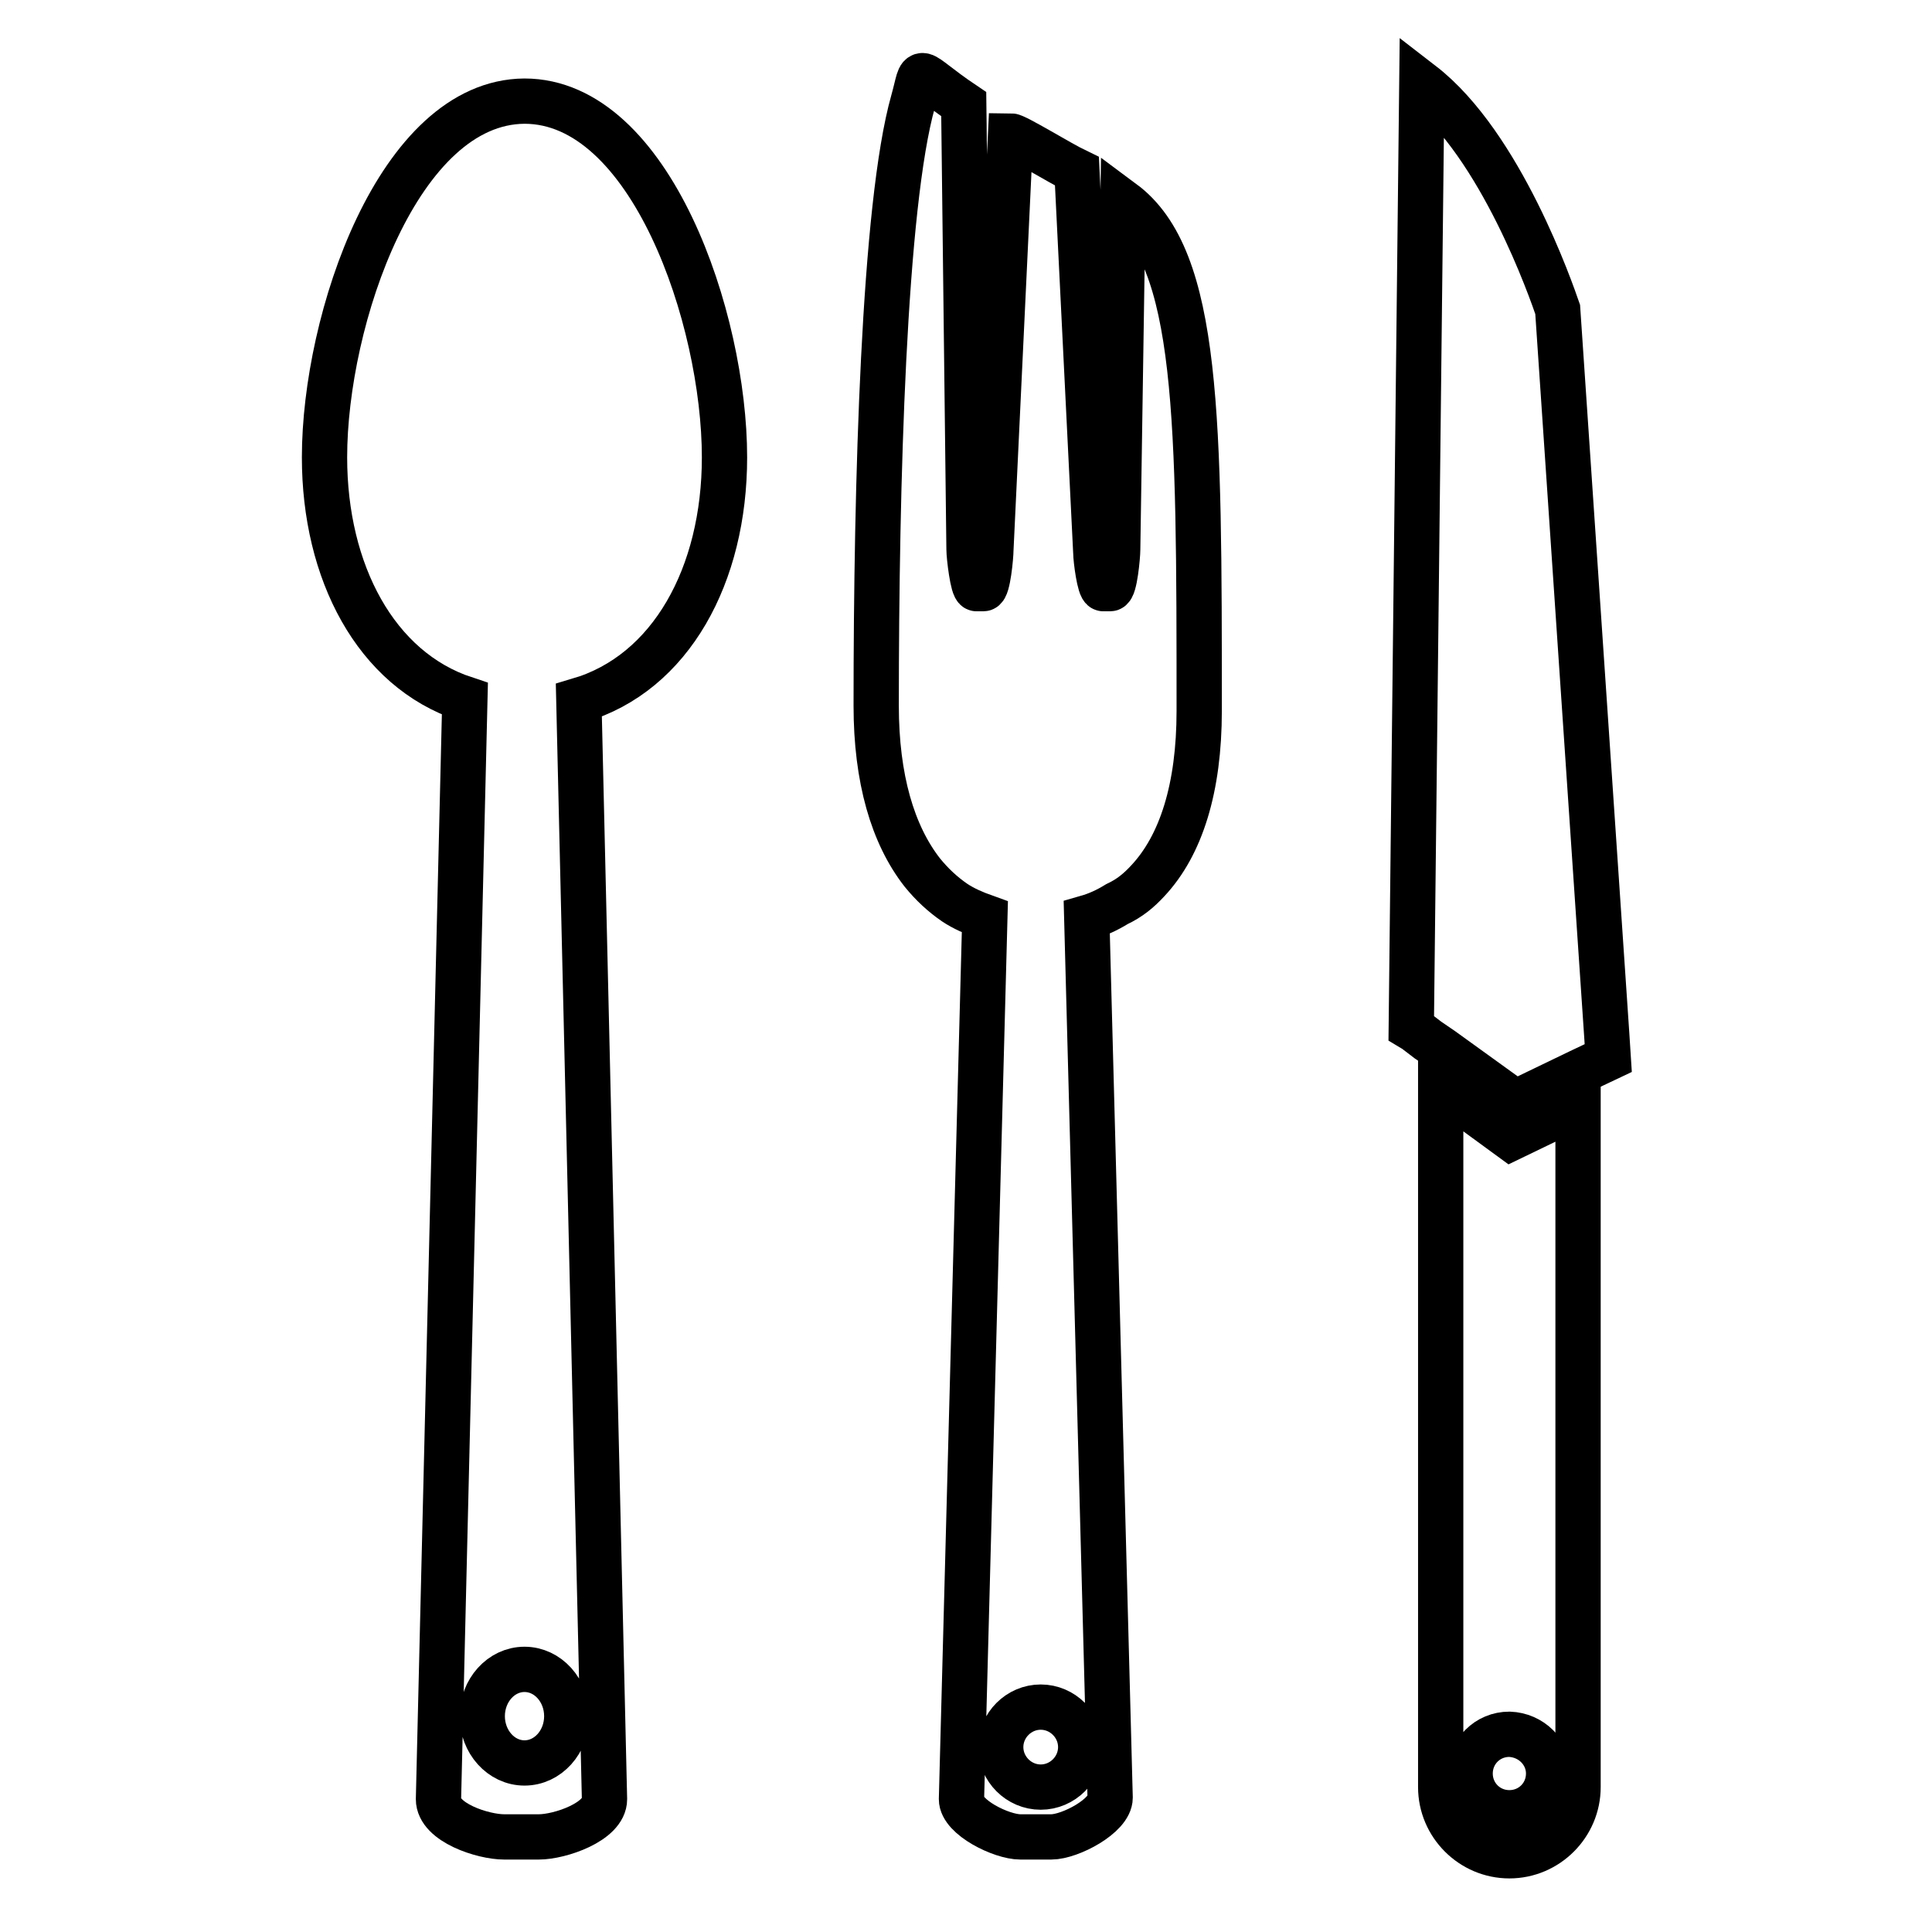
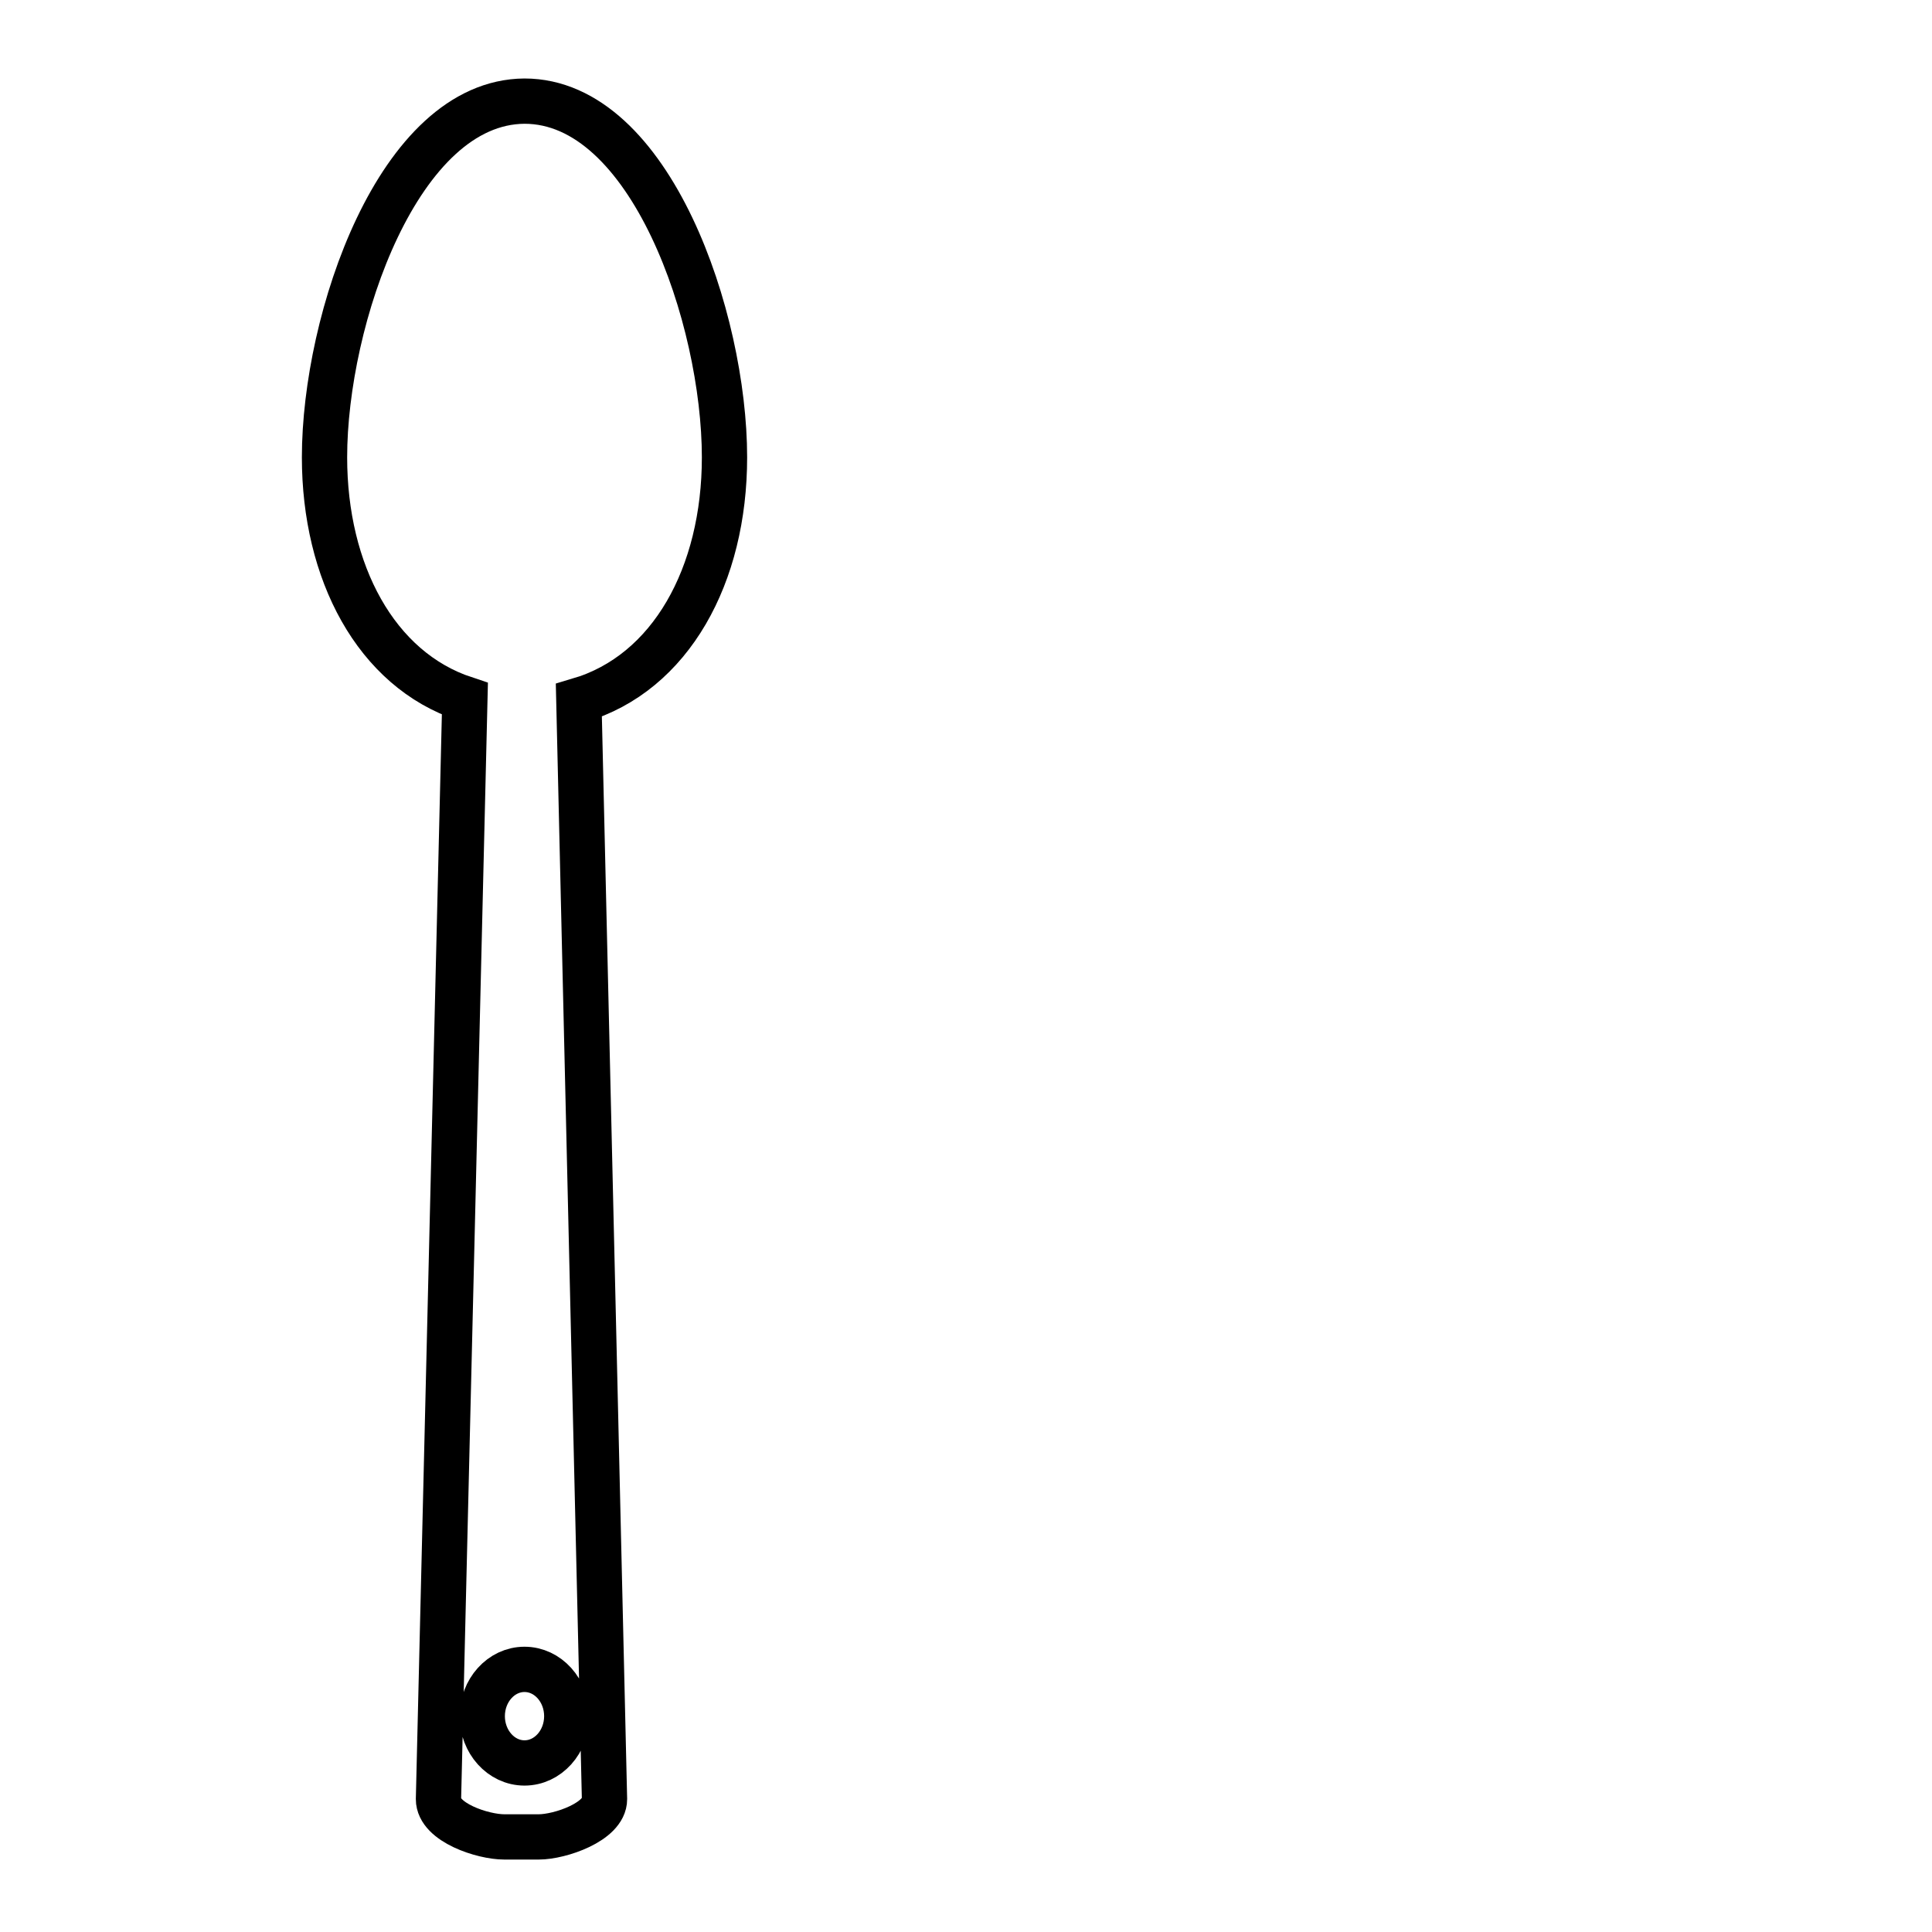
<svg xmlns="http://www.w3.org/2000/svg" version="1.1" x="0px" y="0px" viewBox="0 0 256 256" enable-background="new 0 0 256 256" xml:space="preserve">
  <g>
    <g>
      <g>
        <g>
-           <path stroke-width="6" fill-opacity="0" stroke="#000000" d="M190.9,144v92.8c0,5,4.1,9.1,9.1,9.1c5,0,9.1-4.1,9.1-9.1v-90.3l-8.9,4.3L190.9,144z M205.2,235c0,2.9-2.3,5.2-5.2,5.2c-2.9,0-5.2-2.3-5.2-5.2c0-2.9,2.3-5.2,5.2-5.2C202.9,229.9,205.2,232.2,205.2,235z" />
-           <path stroke-width="6" fill-opacity="0" stroke="#000000" d="M152.1,116.7c4.4-4.7,6.8-12.3,6.8-22.5c0-38.8,0-59.9-10.1-67.4l-0.7,46c0,0.9-0.4,5.2-1,5.2h-0.9c-0.5,0-1-3.9-1-4.8l-2.5-50.5c-2.3-1.1-8.1-4.7-8.8-4.7l-2.6,54.8c0,0.9-0.4,5.2-1,5.2h-0.9c-0.5,0-1-4.3-1-5.2l-0.7-59c-6.7-4.5-5.3-5.4-6.7-0.4c-3.9,13.8-4.9,50.7-4.9,80.1c0,9.7,2.2,17.1,6.1,22.1c1.3,1.6,2.7,2.9,4.3,4c1.2,0.8,2.6,1.4,4,1.9l-3.1,116.9c0,2.4,5.3,5,7.8,5h4.1c2.5,0,7.8-2.8,7.8-5.2l-3.1-116.6c1.4-0.4,2.7-1,4-1.8C149.7,119,150.9,118,152.1,116.7z M137.9,236.8c-2.9,0-5.3-2.4-5.3-5.3c0-2.9,2.4-5.3,5.3-5.3s5.3,2.4,5.3,5.3C143.2,234.4,140.8,236.8,137.9,236.8z" />
-           <path stroke-width="6" fill-opacity="0" stroke="#000000" d="M211.2,141.1l1.9-0.9l-0.2-3.1L206.4,41c-0.8-2.3-7.5-21.8-18-29.9L187,136.2l0.5,0.3l1.7,1.3l1.9,1.3l9.7,7l8.5-4.1L211.2,141.1z" />
          <path stroke-width="6" fill-opacity="0" stroke="#000000" d="M96,60.6c0-18.4-9.8-47.2-26.5-47.2C52.8,13.5,43,42.3,43,60.6c0,15.2,6.8,28.1,18.6,32l-3.5,145.8c0,3.1,5.9,5,8.7,5h4.6c2.8,0,8.7-2,8.7-5L76.7,92.8C88.9,89.2,96,76.2,96,60.6z M69.5,233.6c-3.1,0-5.6-2.8-5.6-6.2s2.5-6.2,5.6-6.2c3.1,0,5.6,2.8,5.6,6.2S72.6,233.6,69.5,233.6z" />
        </g>
      </g>
      <g />
      <g />
      <g />
      <g />
      <g />
      <g />
      <g />
      <g />
      <g />
      <g />
      <g />
      <g />
      <g />
      <g />
      <g />
    </g>
  </g>
</svg>